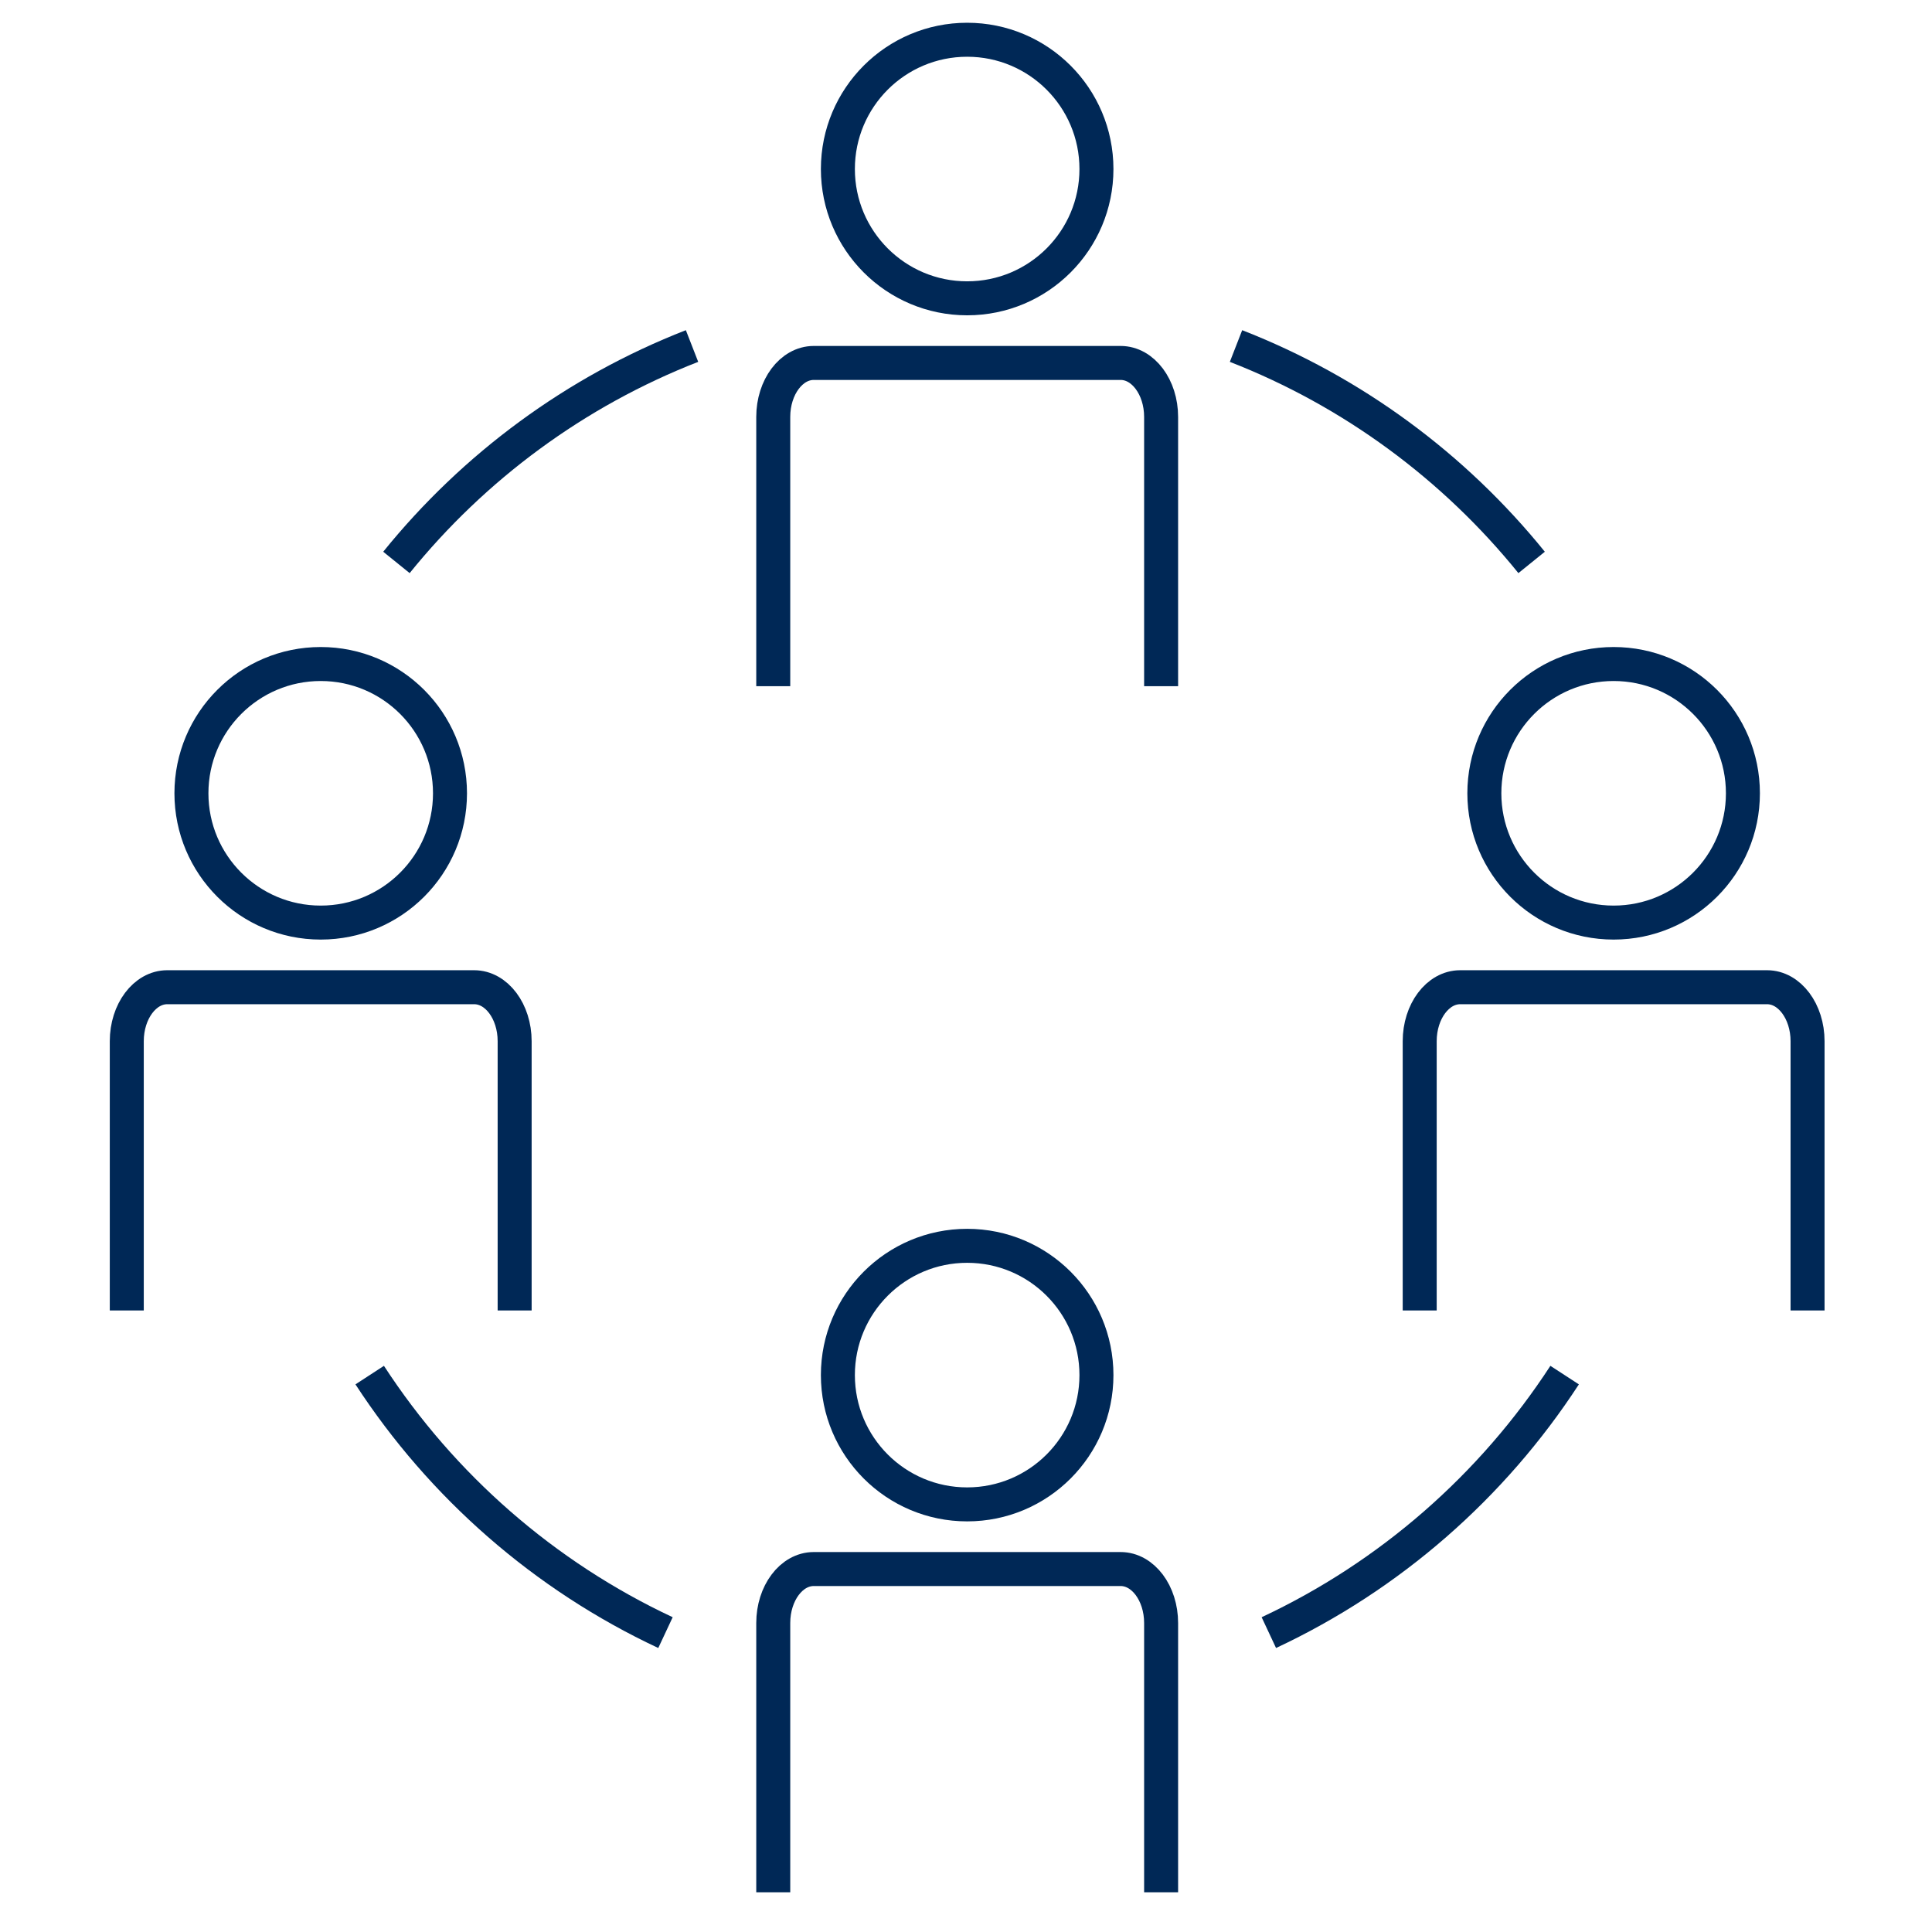
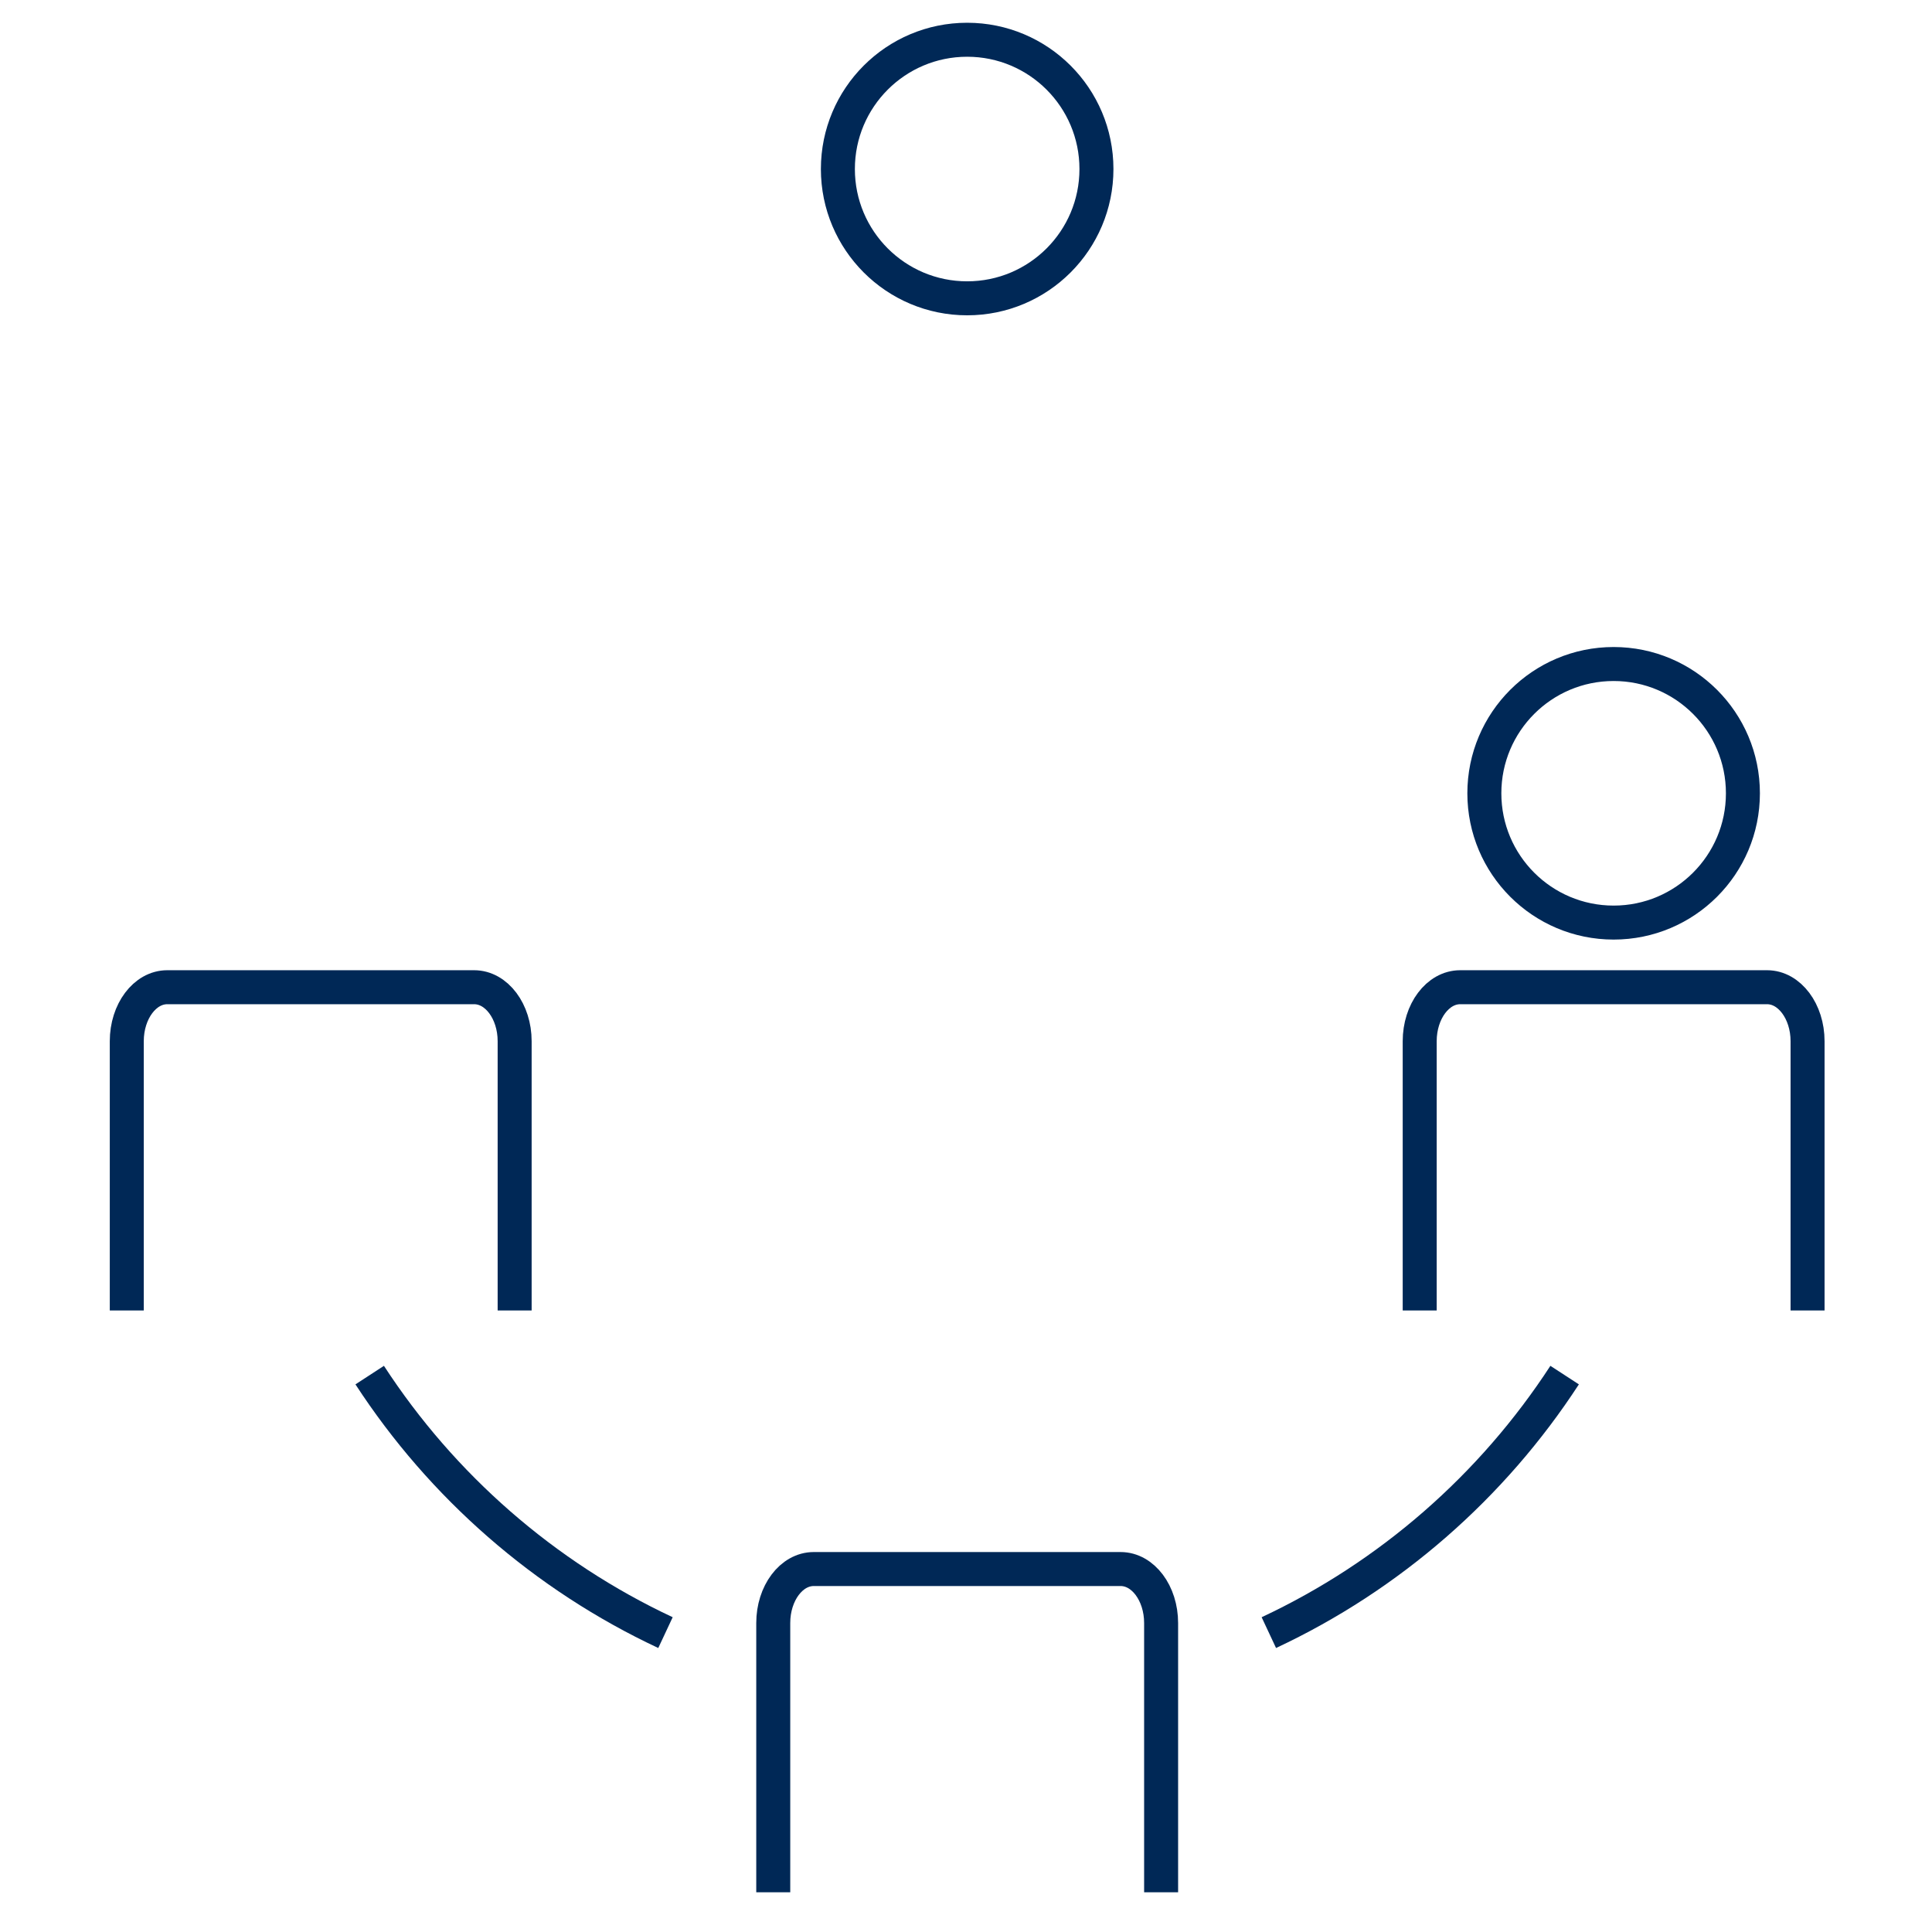
<svg xmlns="http://www.w3.org/2000/svg" id="Capa_2" data-name="Capa 2" viewBox="0 0 1080 1080">
  <defs>
    <style>
      .cls-1 {
        fill: none;
        stroke: #002856;
        stroke-miterlimit: 10;
        stroke-width: 19px;
      }
    </style>
  </defs>
  <circle class="cls-1" cx="540.65" cy="94.49" r="72.27" />
-   <path class="cls-1" d="m649.07,383.58v-150.51c0-16.67-10.13-30.18-22.63-30.18h-171.56c-12.5,0-22.63,13.51-22.63,30.18v150.51" />
-   <circle class="cls-1" cx="540.65" cy="768.69" r="72.27" />
  <path class="cls-1" d="m649.07,1057.79v-150.51c0-16.67-10.13-30.18-22.63-30.18h-171.56c-12.5,0-22.63,13.51-22.63,30.18v150.51" />
  <circle class="cls-1" cx="902.03" cy="443.46" r="72.27" />
  <path class="cls-1" d="m1010.44,732.55v-150.51c0-16.67-10.13-30.18-22.63-30.18h-171.56c-12.5,0-22.63,13.51-22.63,30.18v150.51" />
-   <circle class="cls-1" cx="179.28" cy="443.46" r="72.27" />
  <path class="cls-1" d="m287.69,732.55v-150.51c0-16.67-10.13-30.18-22.63-30.18H93.5c-12.5,0-22.63,13.51-22.63,30.18v150.51" />
-   <path class="cls-1" d="m221.61,314.4c43.25-53.5,100.08-95.57,165.24-120.97" />
  <path class="cls-1" d="m372.01,912.64c-67.65-31.68-124.93-81.83-165.35-143.95" />
  <path class="cls-1" d="m874.64,768.69c-40.42,62.13-97.69,112.27-165.35,143.95" />
-   <path class="cls-1" d="m690.94,193.43c65.16,25.4,121.99,67.47,165.24,120.97" />
</svg>